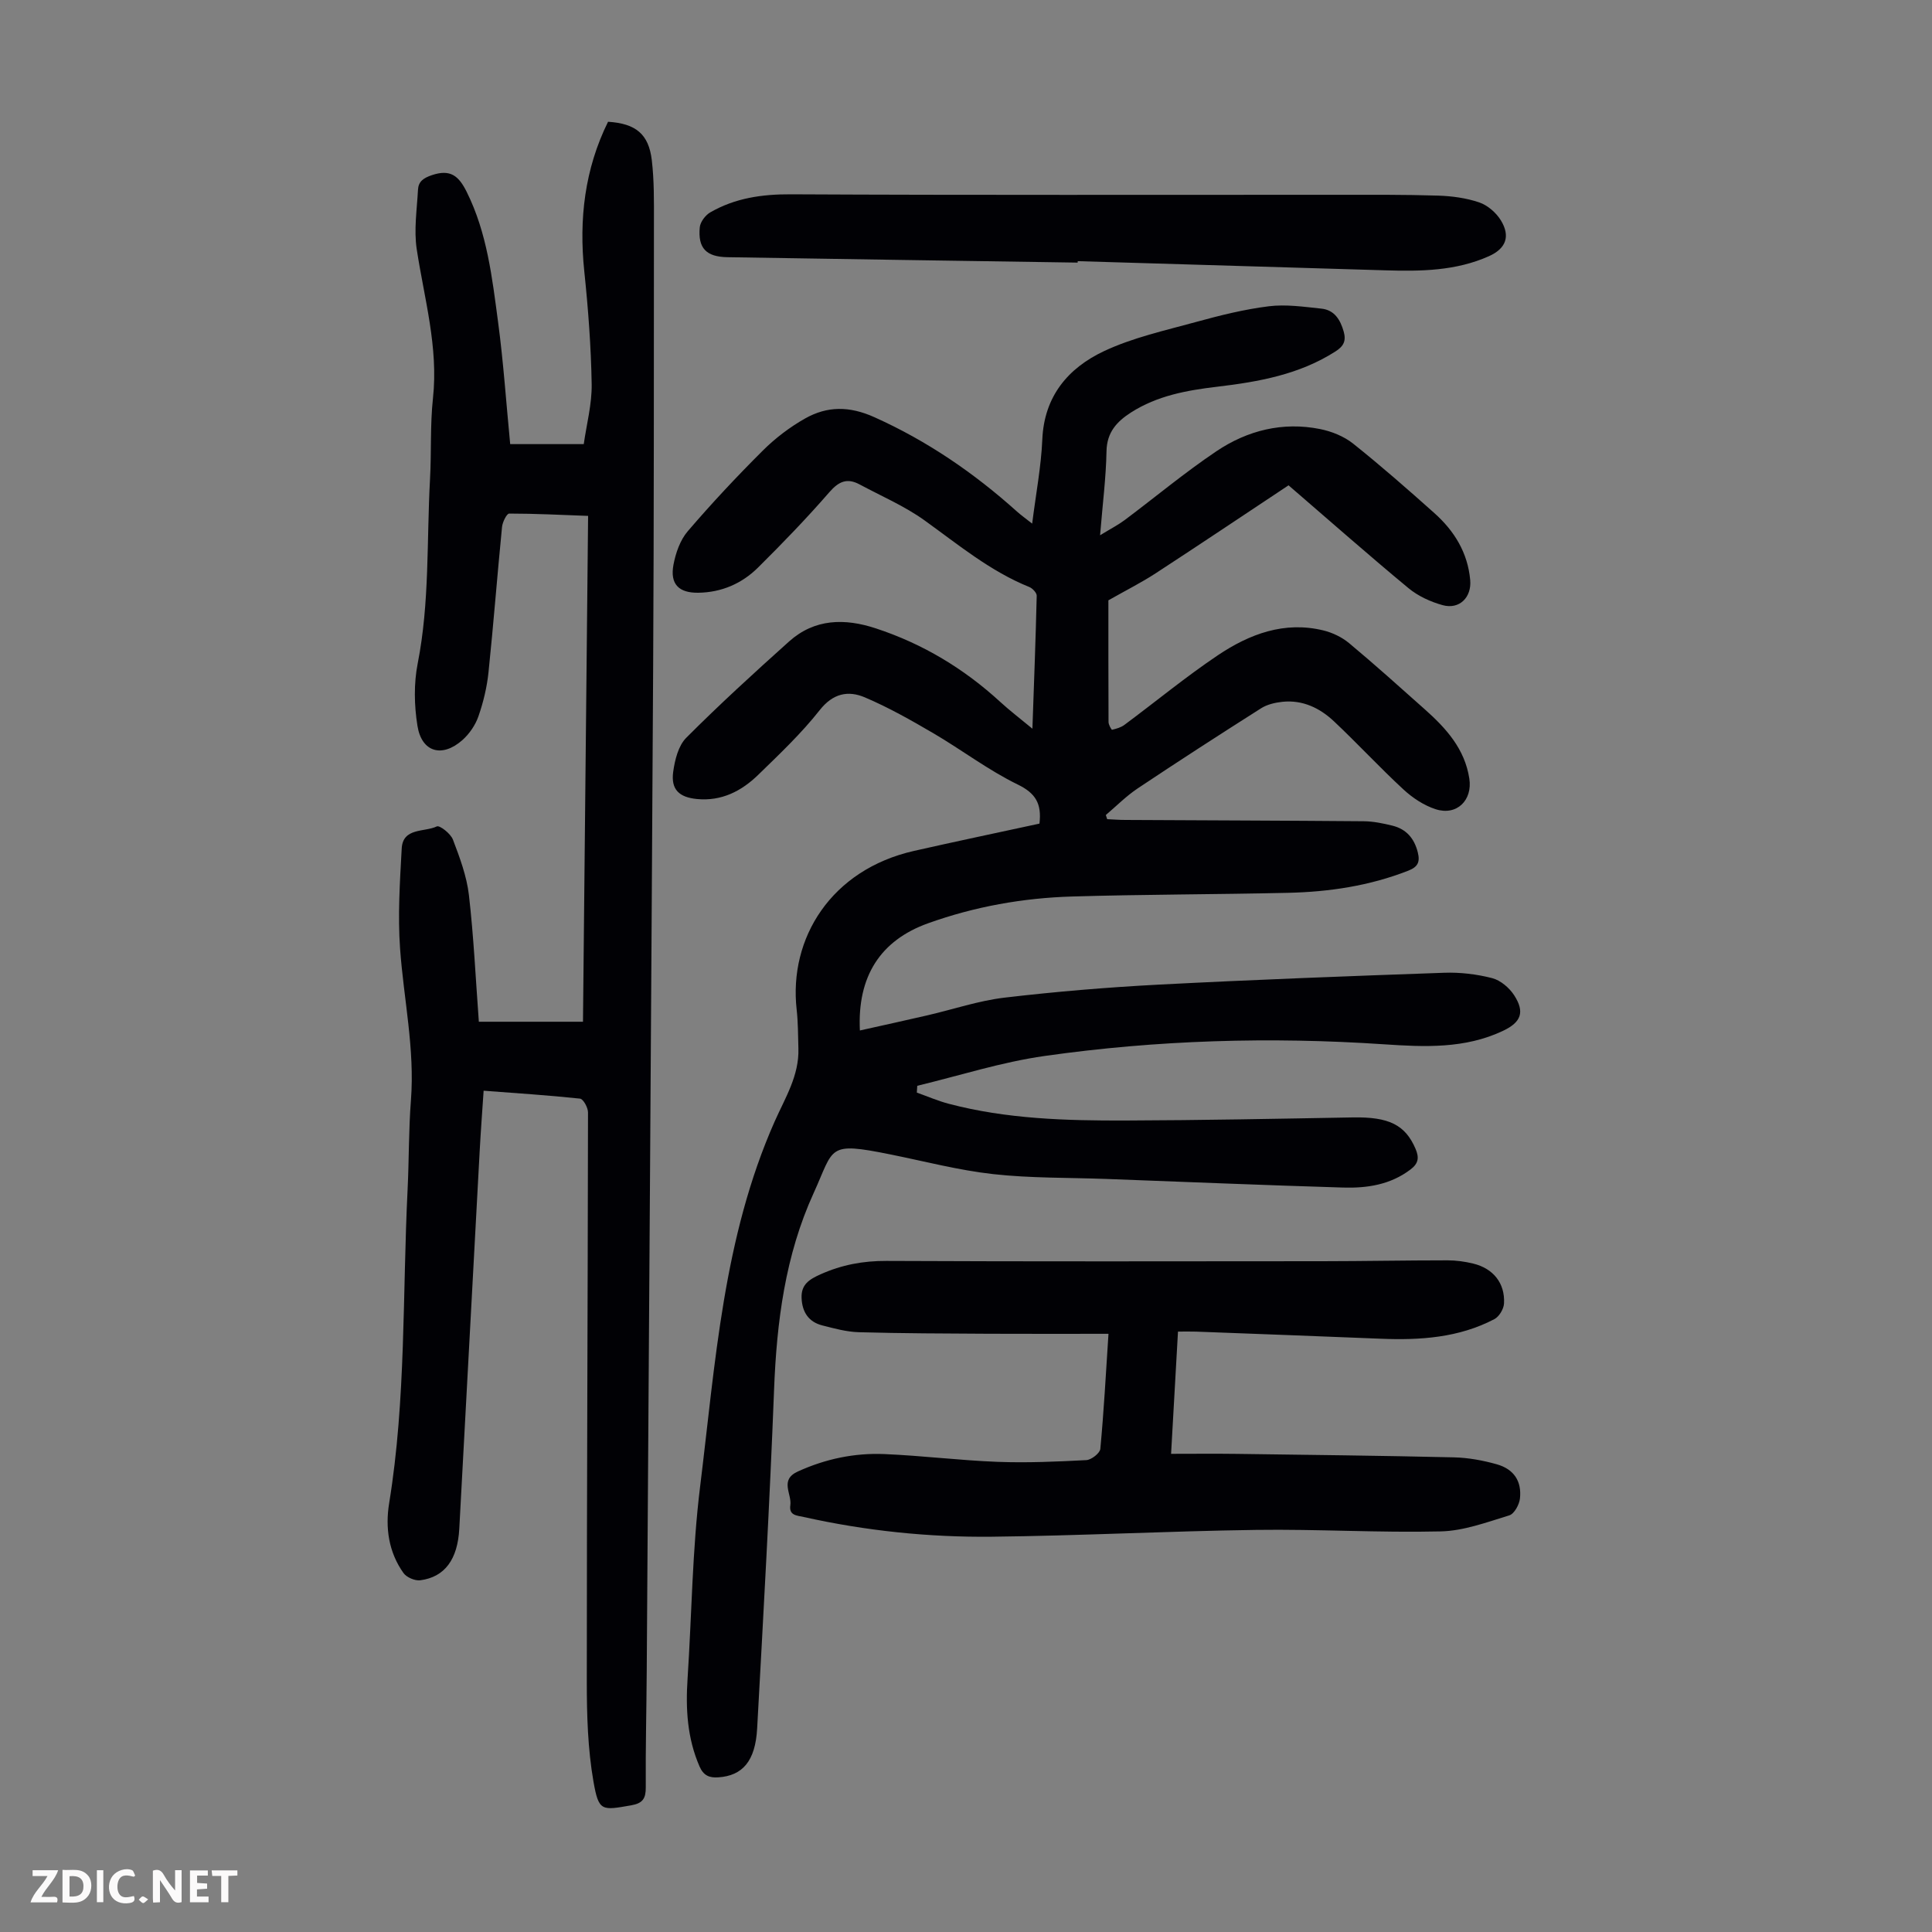
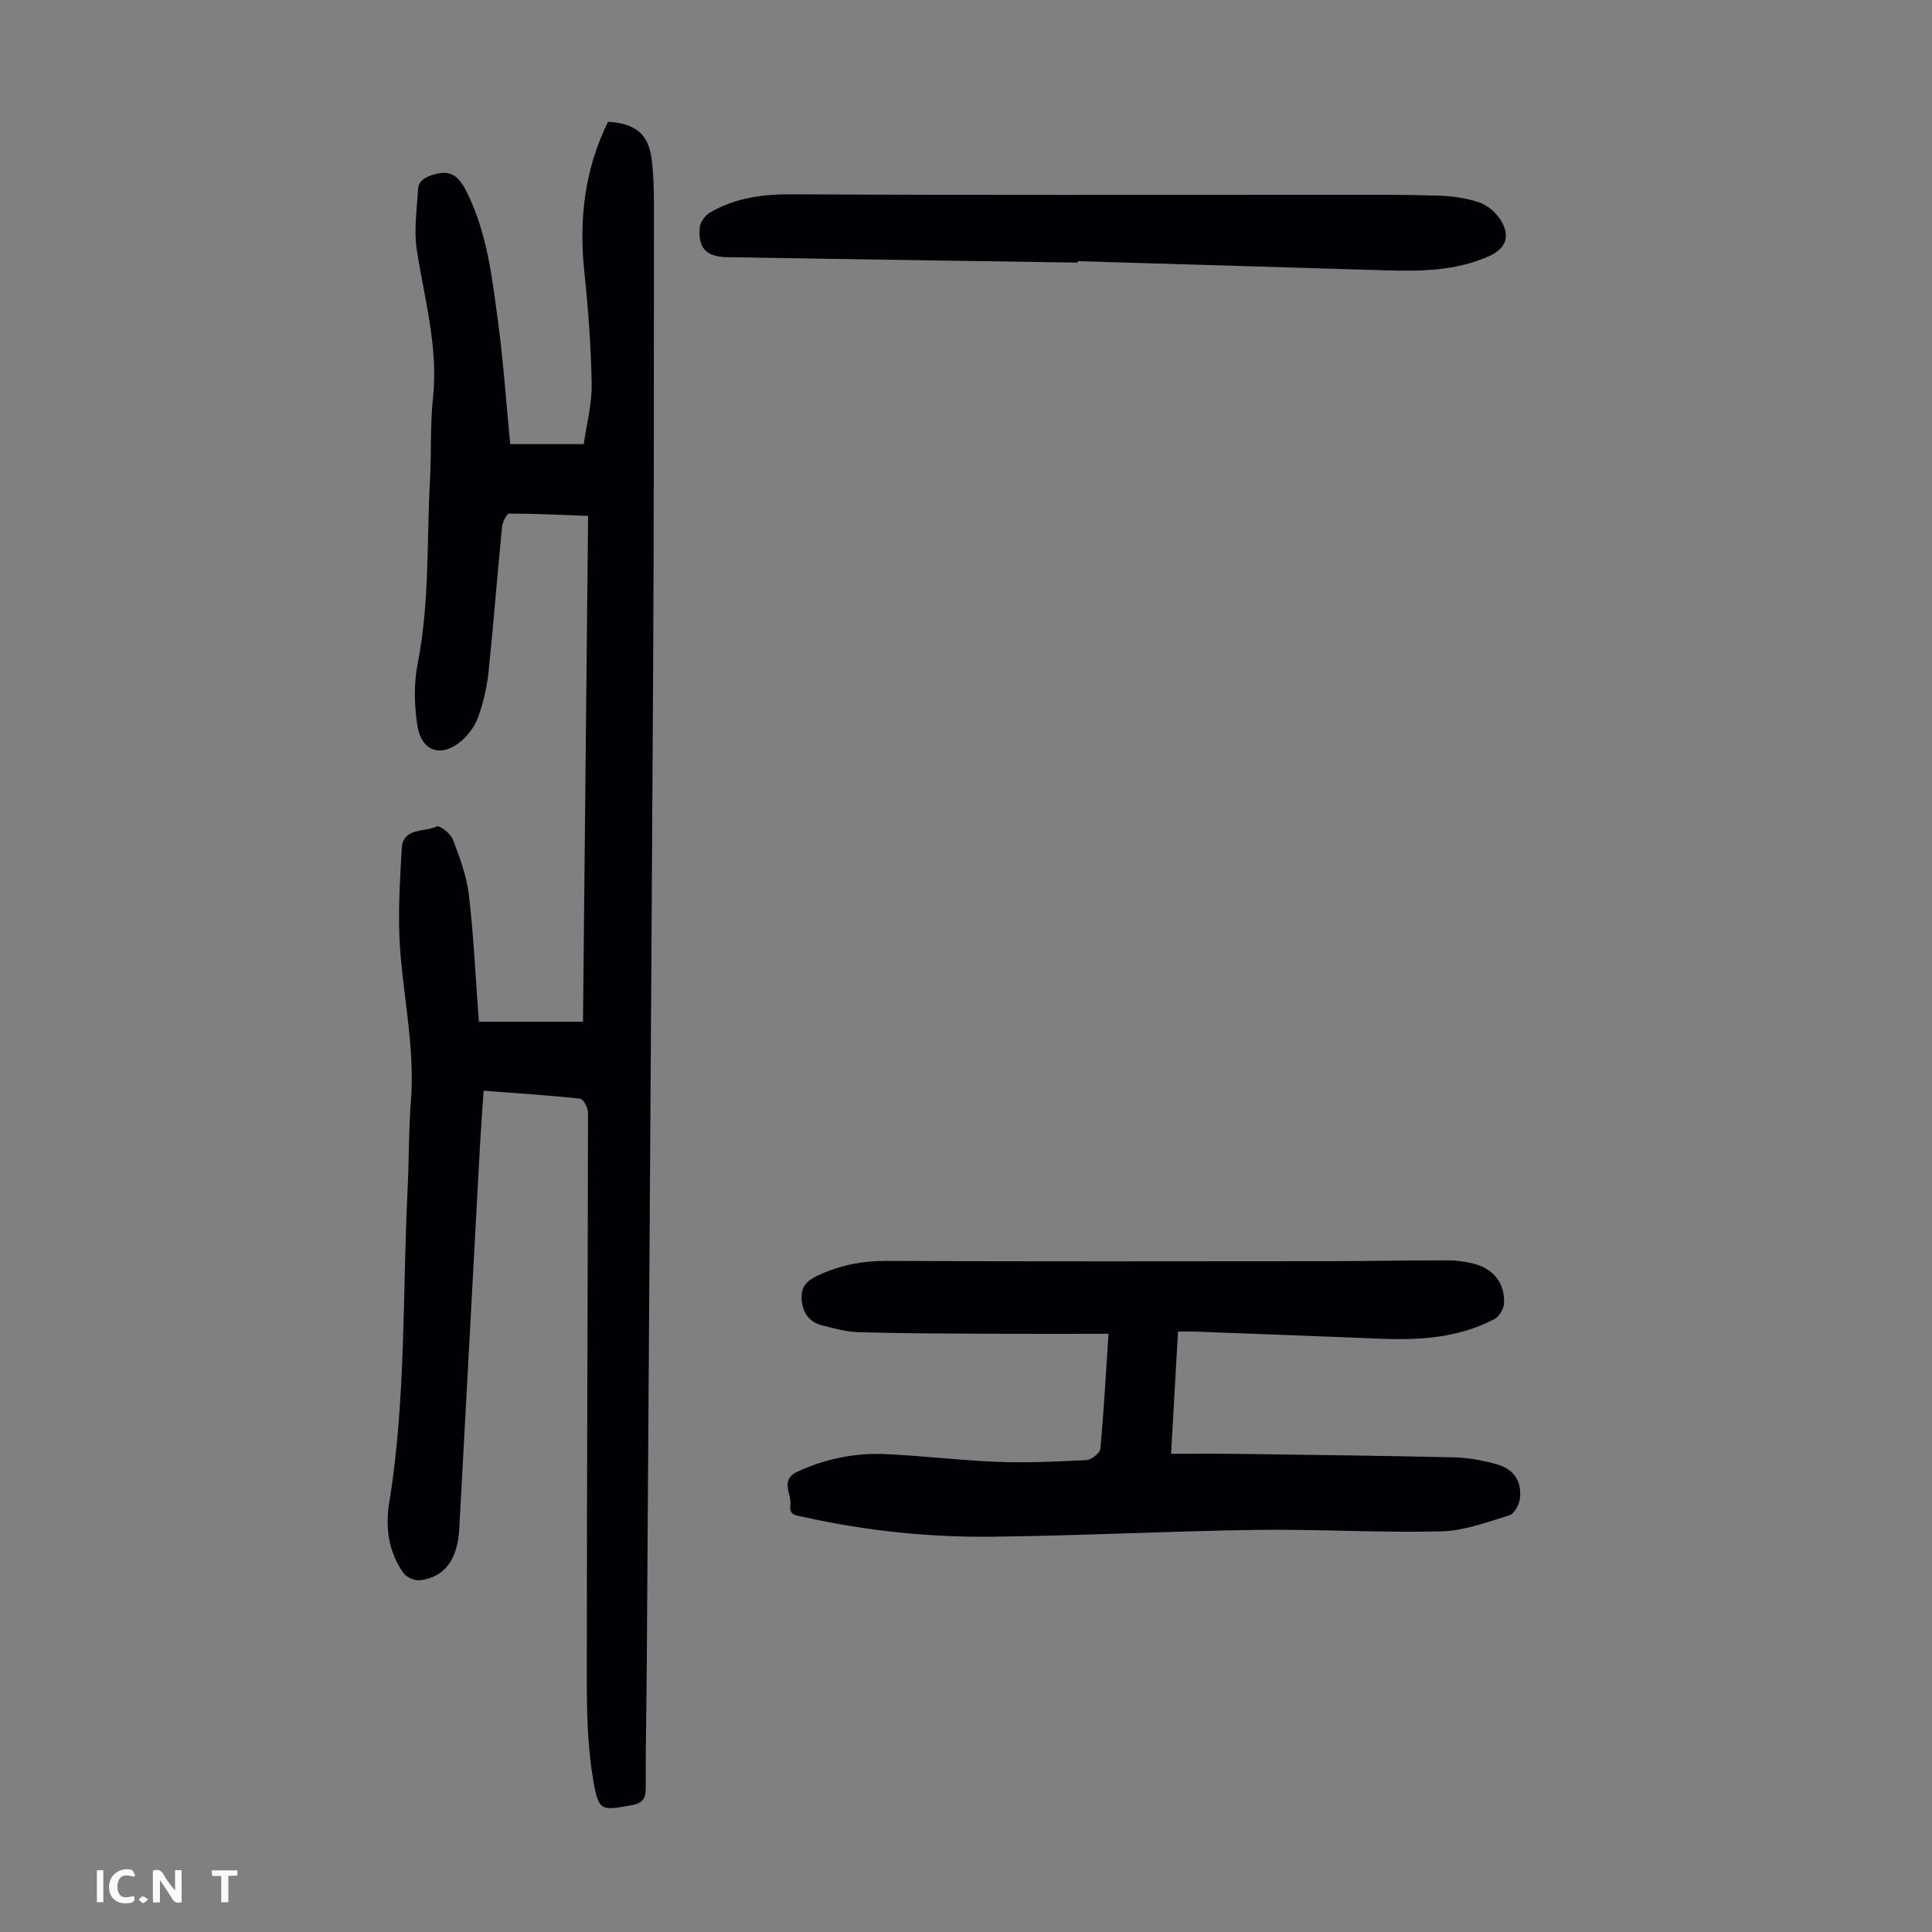
<svg xmlns="http://www.w3.org/2000/svg" enable-background="new 0 0 400 400" viewBox="0 0 400 400">
  <rect x="0" y="0" width="400" height="400" fill="#808080" stroke="none" />
  <g fill="#fbfafa">
    <path d="m37.59 393.81c-.92.31-1.52.05-2-.78-.7-1.2-1.52-2.34-2.47-3.78v4.59c-.55.03-.95.05-1.41.07-.03-.37-.06-.64-.06-.91 0-1.91 0-3.81 0-5.7 1.13-.41 1.77-.03 2.29.91.62 1.11 1.38 2.14 2.31 3.19v-4.2h1.35v6.61z" />
-     <path d="m12.94 393.88v-6.75c1.9.19 3.93-.54 5.37 1.29.8 1.01.78 2.88.03 3.97-1.37 1.97-3.4 1.51-5.4 1.49m1.45-1.22c2.04.12 2.92-.58 2.89-2.21-.03-1.51-.98-2.19-2.89-2z" />
-     <path d="m11.81 393.87h-5.49c.68-2.18 2.47-3.48 3.51-5.45h-3.08v-1.21h5.29c-.71 2.13-2.44 3.48-3.47 5.51.86 0 1.63.04 2.39-.01.79-.05 1.14.21.85 1.16" />
-     <path d="m39.33 393.86v-6.61h3.7v1.07h-2.22v1.52c.68.04 1.34.09 2.07.13v1.07c-.72.05-1.38.09-2.1.14v1.48h2.4v1.19h-3.85z" />
    <path d="m27.71 388.56c-1.15-.3-2.46-.61-3.1.64-.37.73-.41 1.93-.06 2.67.63 1.35 1.99.93 3.17.68.35.94-.01 1.32-.93 1.46-1.62.25-3.05-.27-3.76-1.48-.73-1.24-.6-3.03.31-4.17.88-1.11 2.71-1.7 4-1.16.32.13.44.74.65 1.12-.1.08-.19.16-.28.24" />
    <path d="m49.15 387.24v1.07c-.59.02-1.17.05-1.87.08v5.44h-1.48v-5.44h-1.85c-.05-.4-.08-.73-.13-1.15z" />
    <path d="m20.06 387.21h1.33v6.62h-1.33z" />
    <path d="m30.68 393.25c-.49.38-.8.79-1.05.76-.32-.05-.6-.45-.9-.7.26-.24.51-.64.8-.67.29-.04.62.3 1.15.61" />
  </g>
-   <path d="m215.21 170.52c.48-4.12-.77-6.28-4.51-8.1-6.1-2.97-11.58-7.17-17.46-10.61-4.61-2.7-9.29-5.35-14.19-7.43-3.44-1.46-6.59-.85-9.35 2.66-3.79 4.81-8.3 9.08-12.71 13.37-3.47 3.38-7.6 5.51-12.69 5.02-3.71-.36-5.43-1.98-4.92-5.65.34-2.45 1.06-5.38 2.69-7.02 6.86-6.88 14.05-13.45 21.29-19.94 5.31-4.76 11.55-4.84 17.98-2.72 9.71 3.19 18.26 8.34 25.78 15.25 1.93 1.77 4.03 3.37 6.63 5.52.34-9.72.68-18.63.89-27.53.01-.6-.86-1.53-1.52-1.8-8.11-3.27-14.73-8.79-21.73-13.82-4.13-2.96-8.92-5.01-13.43-7.43-2.55-1.37-4.28-.65-6.24 1.6-4.69 5.4-9.68 10.56-14.76 15.6-3.35 3.33-7.56 5.16-12.38 5.23-4.04.06-5.89-1.79-5.15-5.78.46-2.43 1.38-5.11 2.95-6.94 4.95-5.78 10.16-11.34 15.55-16.71 2.58-2.57 5.59-4.86 8.76-6.65 4.58-2.58 9.15-2.6 14.33-.27 10.96 4.92 20.63 11.55 29.5 19.51.88.79 1.84 1.47 3.18 2.53.78-6.22 1.86-11.82 2.1-17.45.39-8.95 5.37-14.77 12.75-18.25 5.99-2.82 12.64-4.28 19.08-6.05 4.95-1.36 9.99-2.62 15.07-3.25 3.56-.44 7.27.11 10.89.49 2.67.28 3.9 2.27 4.6 4.72.54 1.9.05 3.03-1.68 4.13-7.49 4.8-15.92 6.3-24.52 7.32-6.26.74-12.4 1.85-17.83 5.33-2.93 1.88-5 4.1-5.07 8.03-.1 5.44-.8 10.87-1.33 17.39 2.24-1.37 3.76-2.15 5.1-3.15 6.34-4.75 12.44-9.85 19.01-14.26 6.4-4.3 13.7-6.13 21.43-4.58 2.4.48 4.94 1.5 6.83 3 5.77 4.6 11.33 9.48 16.84 14.4 4.12 3.68 6.91 8.18 7.42 13.86.32 3.57-2.22 6.16-5.71 5.2-2.5-.69-5.09-1.88-7.07-3.52-8.19-6.78-16.16-13.82-24.83-21.29-9.11 6.04-18.27 12.19-27.52 18.22-2.93 1.91-6.08 3.49-9.78 5.59 0 7.77-.01 16.49.03 25.2 0 .56.61 1.63.73 1.6.89-.21 1.85-.48 2.57-1.02 6.45-4.79 12.67-9.93 19.34-14.41 6.53-4.38 13.77-7.12 21.87-5.13 1.87.46 3.81 1.39 5.29 2.62 5.33 4.44 10.49 9.09 15.67 13.7 4.41 3.92 8.29 8.19 9.23 14.36.68 4.48-2.6 7.72-6.94 6.34-2.44-.78-4.81-2.35-6.71-4.11-4.93-4.55-9.49-9.5-14.38-14.1-2.92-2.75-6.48-4.47-10.66-4.04-1.51.16-3.16.54-4.42 1.34-8.58 5.44-17.12 10.96-25.57 16.6-2.36 1.58-4.4 3.65-6.58 5.5.09.29.19.57.28.86 1.26.06 2.51.16 3.77.16 16.45.09 32.91.13 49.36.27 1.99.02 4.01.44 5.95.92 2.85.71 4.51 2.63 5.23 5.53.5 2 0 3.01-1.96 3.78-8.03 3.15-16.41 4.4-24.94 4.59-14.87.34-29.76.32-44.63.76-10.22.3-20.24 2.09-29.9 5.56-9.84 3.54-14.63 10.99-14.08 22.18 4.69-1.05 9.33-2.06 13.95-3.13 5.34-1.23 10.6-3.03 16-3.67 10.63-1.25 21.32-2.14 32.02-2.7 19.66-1.02 39.33-1.76 59-2.45 3.31-.12 6.73.29 9.93 1.11 1.74.45 3.56 2 4.57 3.56 2.24 3.48 1.42 5.57-2.27 7.33-7.91 3.77-16.33 3.37-24.7 2.81-23.51-1.58-46.97-.89-70.27 2.42-8.9 1.26-17.58 4.06-26.35 6.17-.03.47-.06.94-.09 1.41 2.19.78 4.35 1.72 6.59 2.31 12.02 3.17 24.33 3.51 36.64 3.47 15.66-.05 31.33-.36 46.99-.64 7.49-.14 10.9 1.51 13.04 6.52.74 1.75.65 2.98-1.05 4.26-4.19 3.18-9.03 3.89-13.98 3.74-16.32-.49-32.63-1.17-48.95-1.78-7.82-.29-15.7-.14-23.46-1-7.18-.8-14.24-2.66-21.35-4.09-13.14-2.65-11.52-1.44-15.82 7.98-5.91 12.93-7.67 26.71-8.21 40.81-.9 23.36-2.22 46.71-3.5 70.06-.37 6.79-3.03 9.79-8.03 10.13-1.87.13-3.08-.36-3.91-2.28-2.53-5.83-2.88-11.87-2.47-18.09.87-13.28.97-26.64 2.6-39.82 3.16-25.58 4.77-51.55 15.44-75.61 2.17-4.89 5.09-9.49 4.91-15.12-.08-2.68-.06-5.37-.36-8.03-1.67-14.8 7.16-28.98 24.3-32.86 8.62-1.95 17.24-3.76 25.97-5.65z" fill="#010105" />
  <path d="m105.63 91.95h15.23c.58-4.1 1.7-8.25 1.64-12.39-.13-7.81-.72-15.62-1.53-23.39-1.13-10.83.09-21.17 4.92-30.96 5.72.36 8.42 2.53 9.06 7.96.49 4.2.45 8.48.44 12.72-.02 30.57.01 61.14-.16 91.7-.39 69.41-.87 138.82-1.33 208.24-.05 8.06-.26 16.12-.2 24.18.02 2.33-.6 3.34-3.01 3.76-6.12 1.07-6.73 1.31-7.82-4.92-1.18-6.76-1.38-13.75-1.38-20.64 0-39.3.2-78.6.25-117.9 0-.99-.98-2.78-1.65-2.85-6.55-.7-13.12-1.12-19.96-1.64-.29 4.34-.6 8.44-.82 12.55-1.42 26.04-2.81 52.09-4.22 78.13-.34 6.34-2.98 10.01-8.08 10.68-1.1.14-2.84-.6-3.48-1.51-3.07-4.32-3.79-9.37-2.96-14.45 3.51-21.54 2.75-43.31 3.82-64.97.3-6.15.21-12.32.69-18.46.82-10.61-1.5-20.94-2.25-31.4-.49-6.87-.04-13.82.34-20.72.24-4.37 4.7-3.34 7.27-4.57.59-.28 2.86 1.49 3.33 2.72 1.41 3.71 2.85 7.55 3.31 11.46 1 8.65 1.4 17.37 2.06 26.26h21.56c.35-34.77.71-69.43 1.06-104.73-5.51-.2-10.92-.48-16.34-.48-.51 0-1.38 1.76-1.48 2.77-.99 10.02-1.76 20.07-2.8 30.08-.32 3.08-1.06 6.18-2.08 9.11-.63 1.82-1.87 3.64-3.31 4.92-4.21 3.74-8.45 2.54-9.32-2.93-.68-4.21-.77-8.76.05-12.92 2.49-12.63 1.85-25.42 2.55-38.13.31-5.59.01-11.23.61-16.77 1.15-10.59-1.8-20.62-3.36-30.86-.61-4 .04-8.21.26-12.31.09-1.69 1.08-2.42 2.88-3.03 3.84-1.29 5.55.15 7.2 3.46 4.24 8.52 5.27 17.76 6.5 26.94 1.11 8.28 1.67 16.64 2.51 25.29z" fill="#010105" />
  <path d="m229.5 276.15c-8.56 0-16.71.03-24.86-.01-8.94-.05-17.89-.07-26.83-.32-2.53-.07-5.06-.77-7.54-1.4-2.85-.72-4.19-2.76-4.31-5.67-.12-2.82 1.6-3.88 3.95-4.93 4.38-1.96 8.79-2.78 13.61-2.76 30.11.14 60.23.08 90.34.06 8.61-.01 17.23-.18 25.84-.18 1.77 0 3.59.25 5.31.67 4.16 1.01 6.61 4.07 6.38 8.26-.06 1.14-1 2.72-1.99 3.24-7.37 3.86-15.37 4.39-23.5 4.06-12.74-.52-25.48-.99-38.22-1.47-1.11-.04-2.22-.01-3.79-.01-.47 8.27-.93 16.35-1.43 25.31 4.72 0 9.16-.05 13.6.01 14.99.2 29.98.37 44.97.72 2.97.07 6.01.63 8.88 1.44 3.53 1.01 5.17 3.49 4.78 7.08-.14 1.27-1.18 3.18-2.21 3.49-4.65 1.42-9.42 3.21-14.19 3.32-12.74.3-25.5-.49-38.24-.31-18.23.25-36.45 1.21-54.67 1.41-13.11.14-26.14-1.22-38.97-4.08-1.43-.32-3.09-.3-2.78-2.44.34-2.35-2.29-5.23 1.55-6.98 5.72-2.61 11.72-3.87 17.92-3.61 7.81.33 15.6 1.31 23.42 1.61 6.12.23 12.28-.04 18.4-.36 1.04-.06 2.8-1.43 2.89-2.32.72-7.66 1.14-15.37 1.69-23.83z" fill="#010105" />
  <path d="m223.12 54.37c-24.16-.37-48.33-.72-72.49-1.12-4.43-.07-6.16-1.87-5.75-6.19.11-1.11 1.16-2.51 2.17-3.09 5.15-2.97 10.71-3.77 16.7-3.74 37.73.19 75.46.09 113.19.1 6.93 0 13.87-.05 20.79.17 2.87.09 5.84.49 8.54 1.41 1.73.59 3.49 2.12 4.46 3.7 2.04 3.32 1.05 5.86-2.46 7.43-6.84 3.06-14.11 3.15-21.41 2.93-21.24-.63-42.49-1.26-63.73-1.9 0 .1 0 .2-.01.3z" fill="#010105" />
</svg>